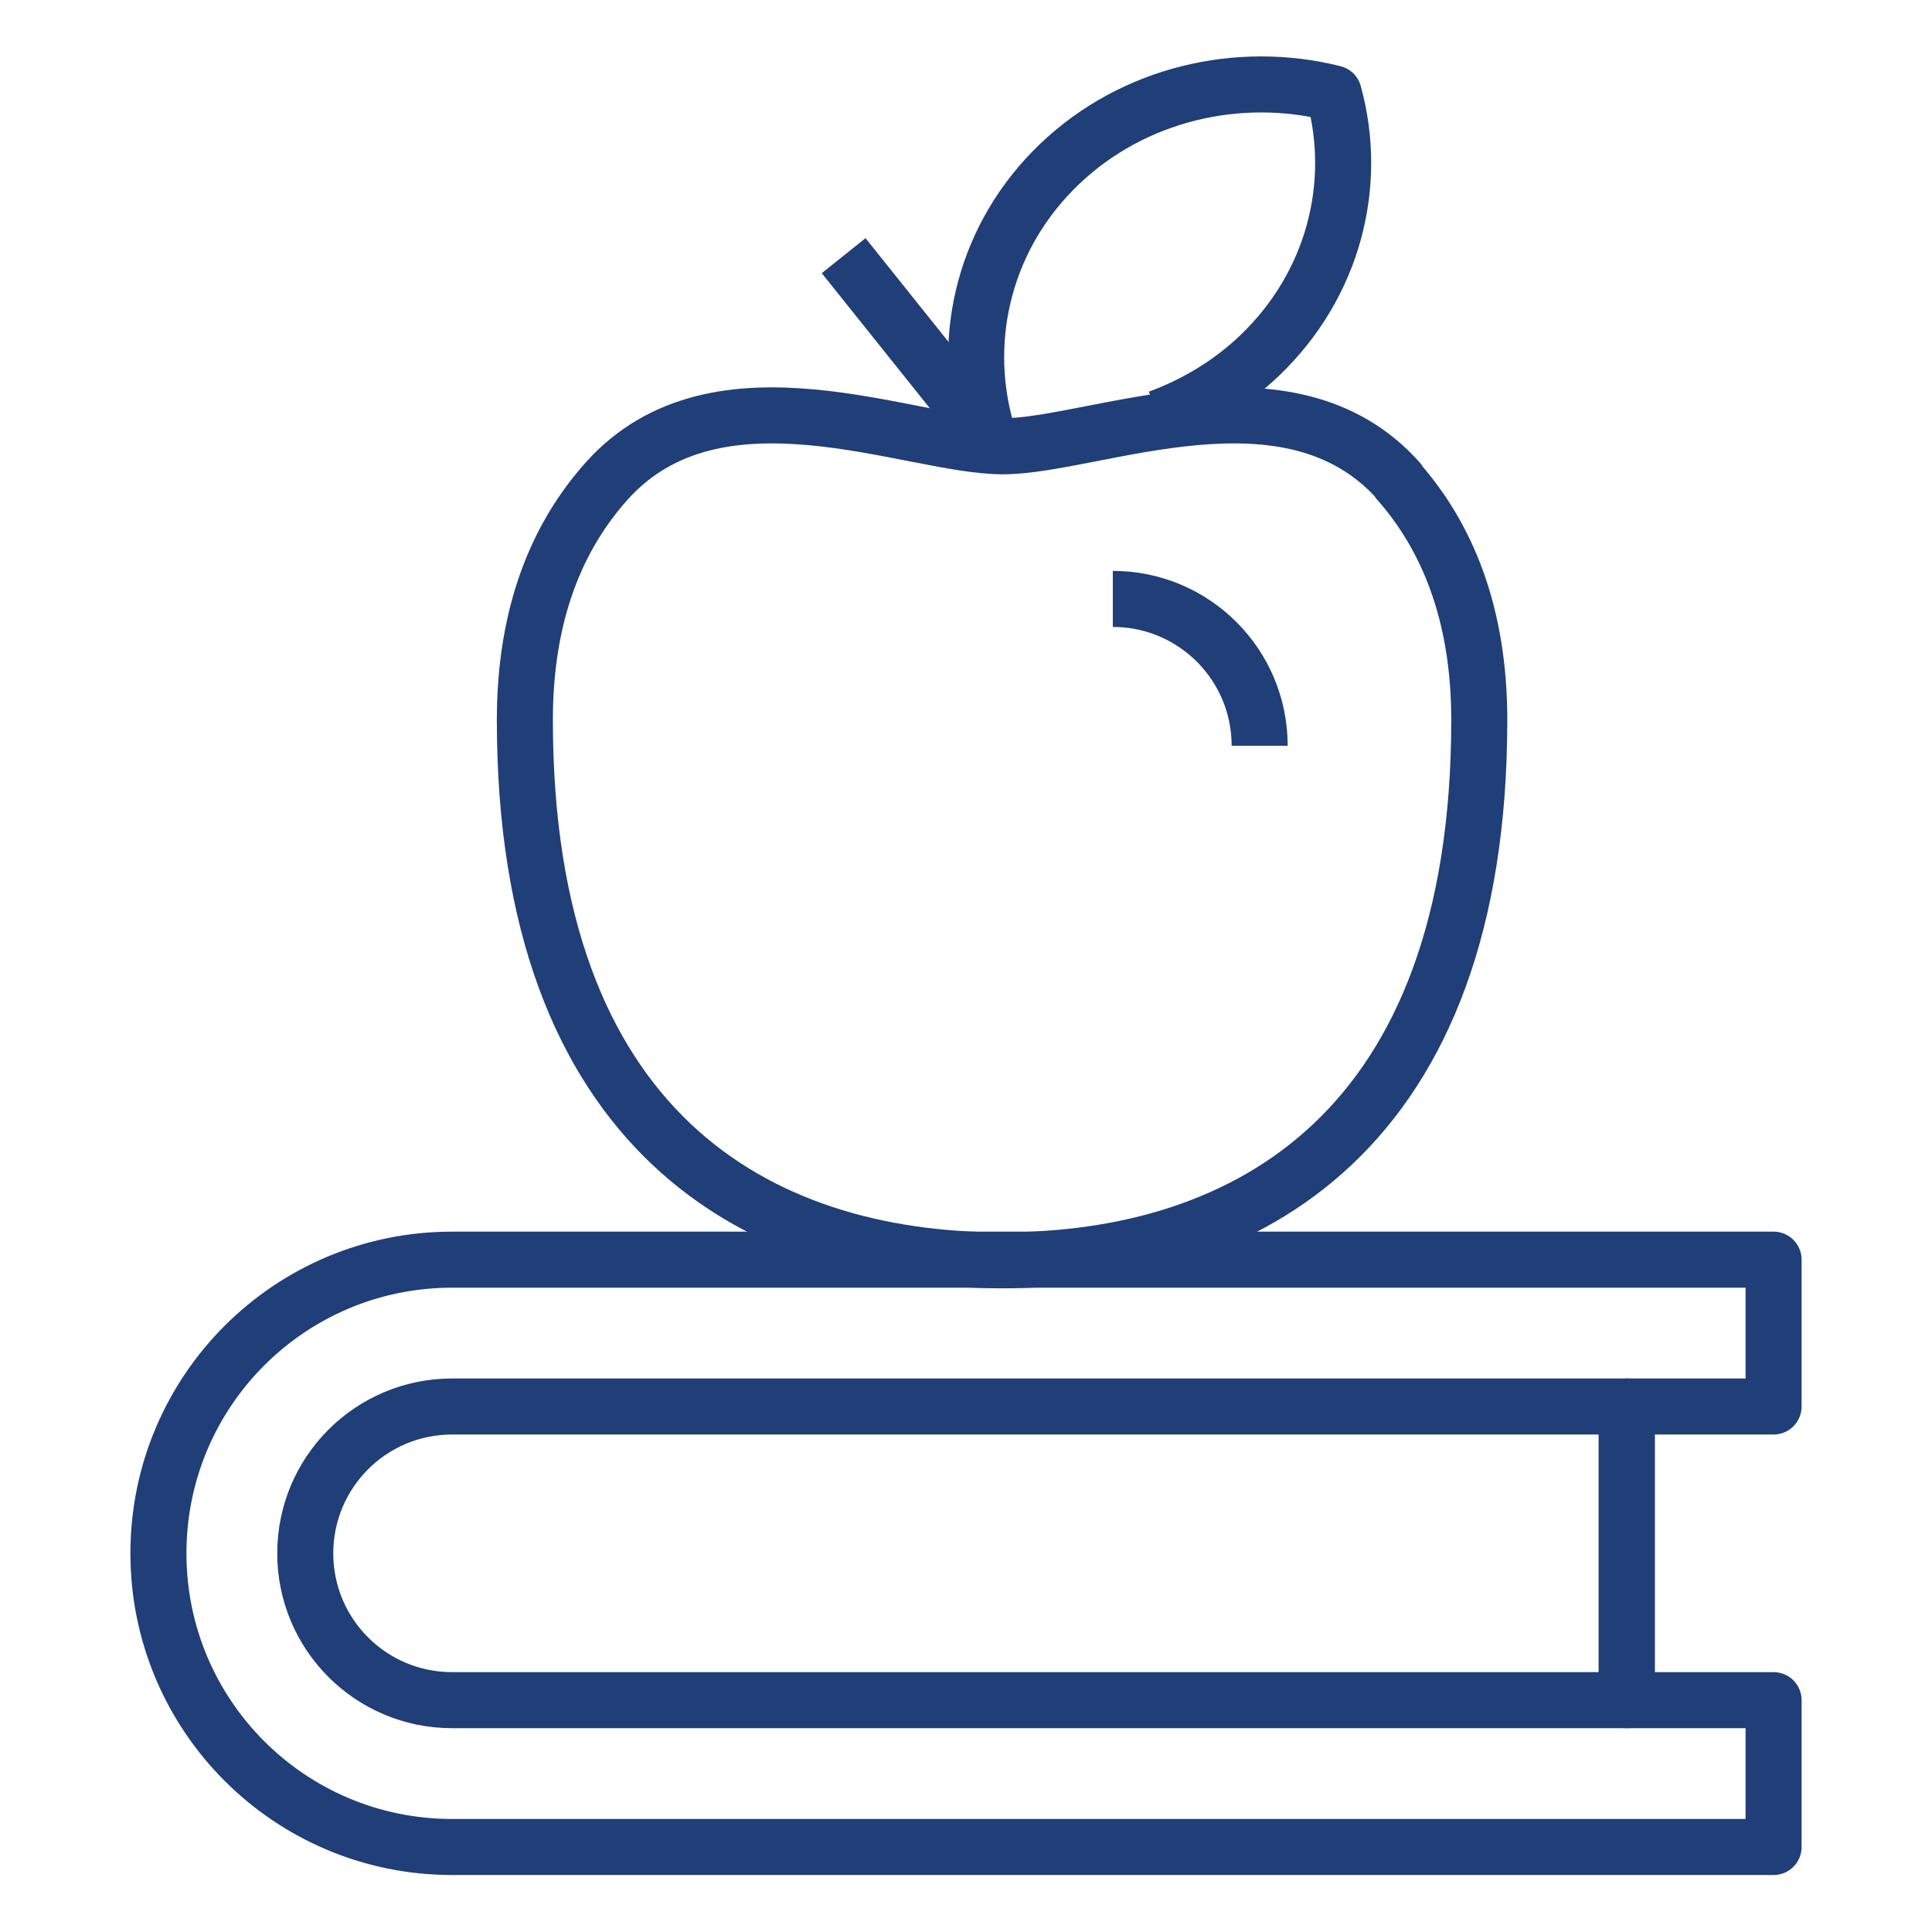
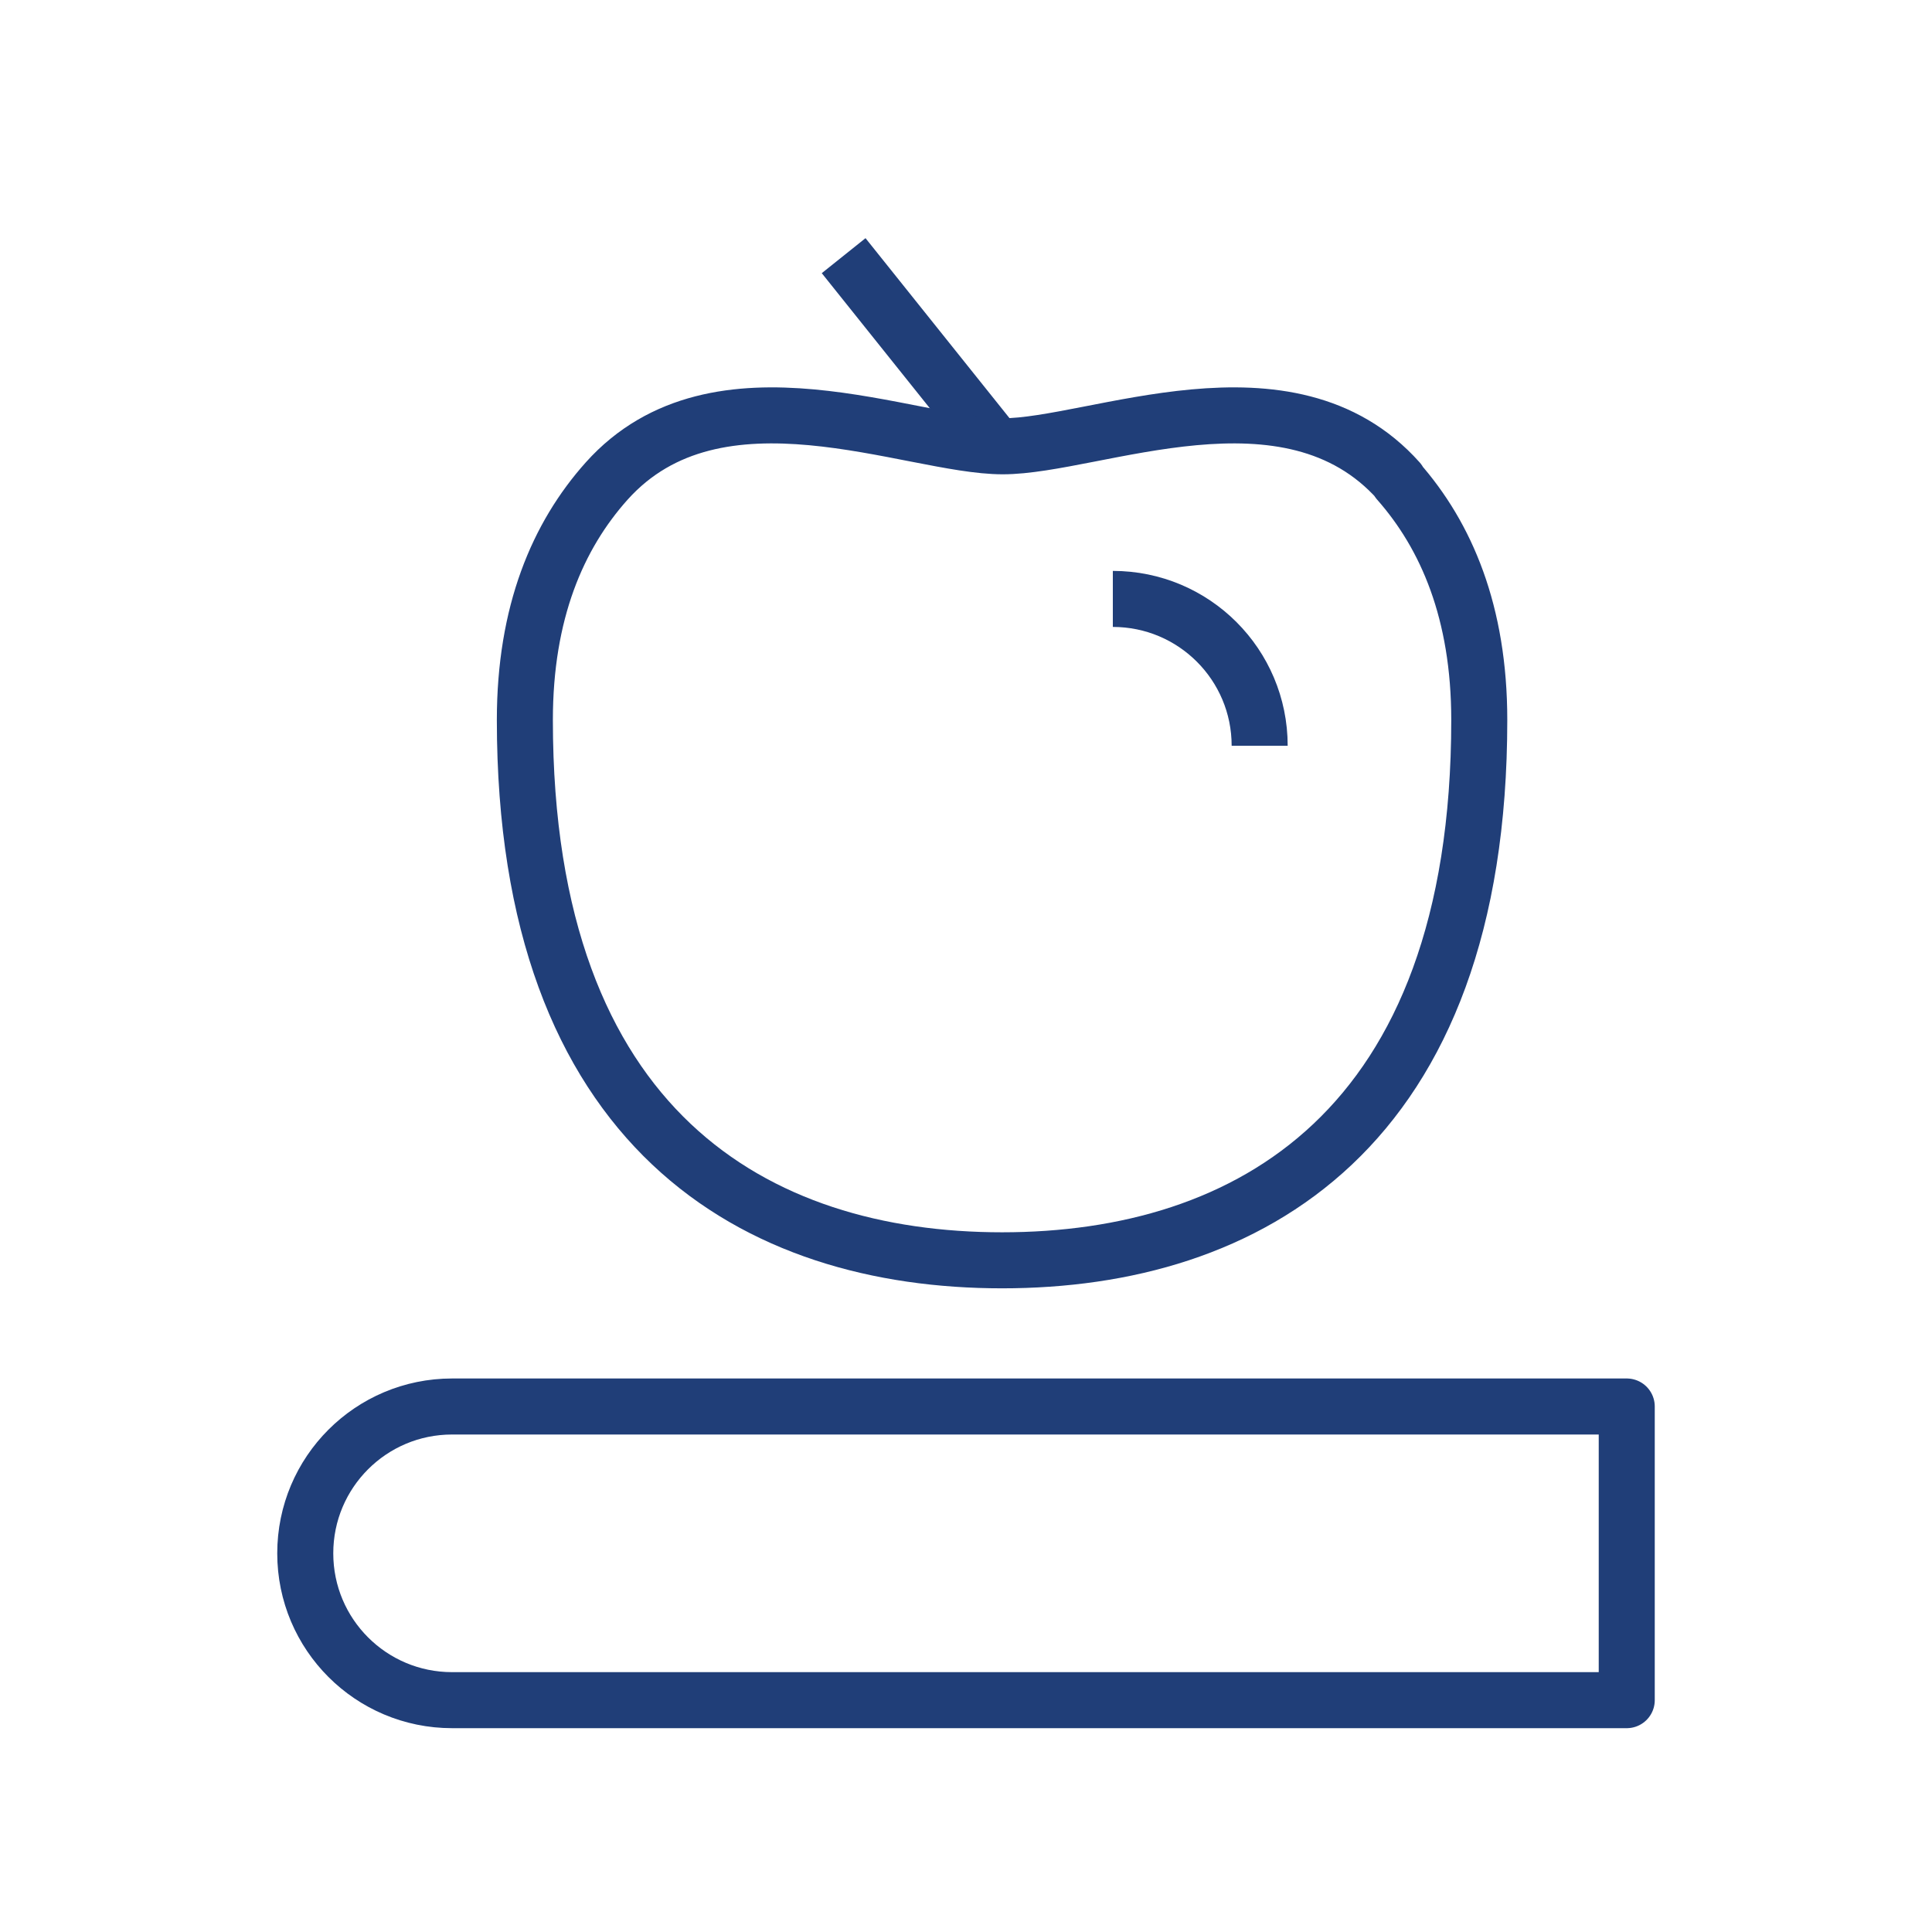
<svg xmlns="http://www.w3.org/2000/svg" id="Layer_1" data-name="Layer 1" viewBox="0 0 30 30">
  <defs>
    <style>
      .cls-1 {
        fill: none;
        stroke: #203e78;
        stroke-linejoin: round;
        stroke-width: .87px;
      }
    </style>
  </defs>
-   <path class="cls-1" d="m27.54,28.68H7.02c-2.52,0-4.56-2.04-4.56-4.56h0c0-2.52,2.04-4.56,4.56-4.56h20.52v2.28h-2.28v4.56h2.28v2.28Z" />
  <path class="cls-1" d="m7.02,21.84h18.24v4.56H7.02c-1.26,0-2.28-1.02-2.28-2.28h0c0-1.26,1.02-2.28,2.28-2.28Z" />
  <line class="cls-1" x1="15.38" y1="6.82" x2="13.1" y2="3.97" />
  <path class="cls-1" d="m21.72,7.47c-1.71-1.92-4.72-.54-6.15-.54s-4.43-1.38-6.15.54c-.76.85-1.27,2.04-1.27,3.71,0,6.38,3.6,8.39,7.41,8.39s7.41-2.01,7.41-8.39c0-1.67-.51-2.86-1.26-3.71Z" />
-   <path class="cls-1" d="m17.99,6.49c.57-.21,1.11-.53,1.57-.97,1.15-1.1,1.54-2.66,1.15-4.07-1.47-.37-3.11,0-4.26,1.1-1.15,1.1-1.53,2.66-1.15,4.07" />
  <path class="cls-1" d="m17.28,9.3c1.26,0,2.28,1.02,2.28,2.28" />
</svg>